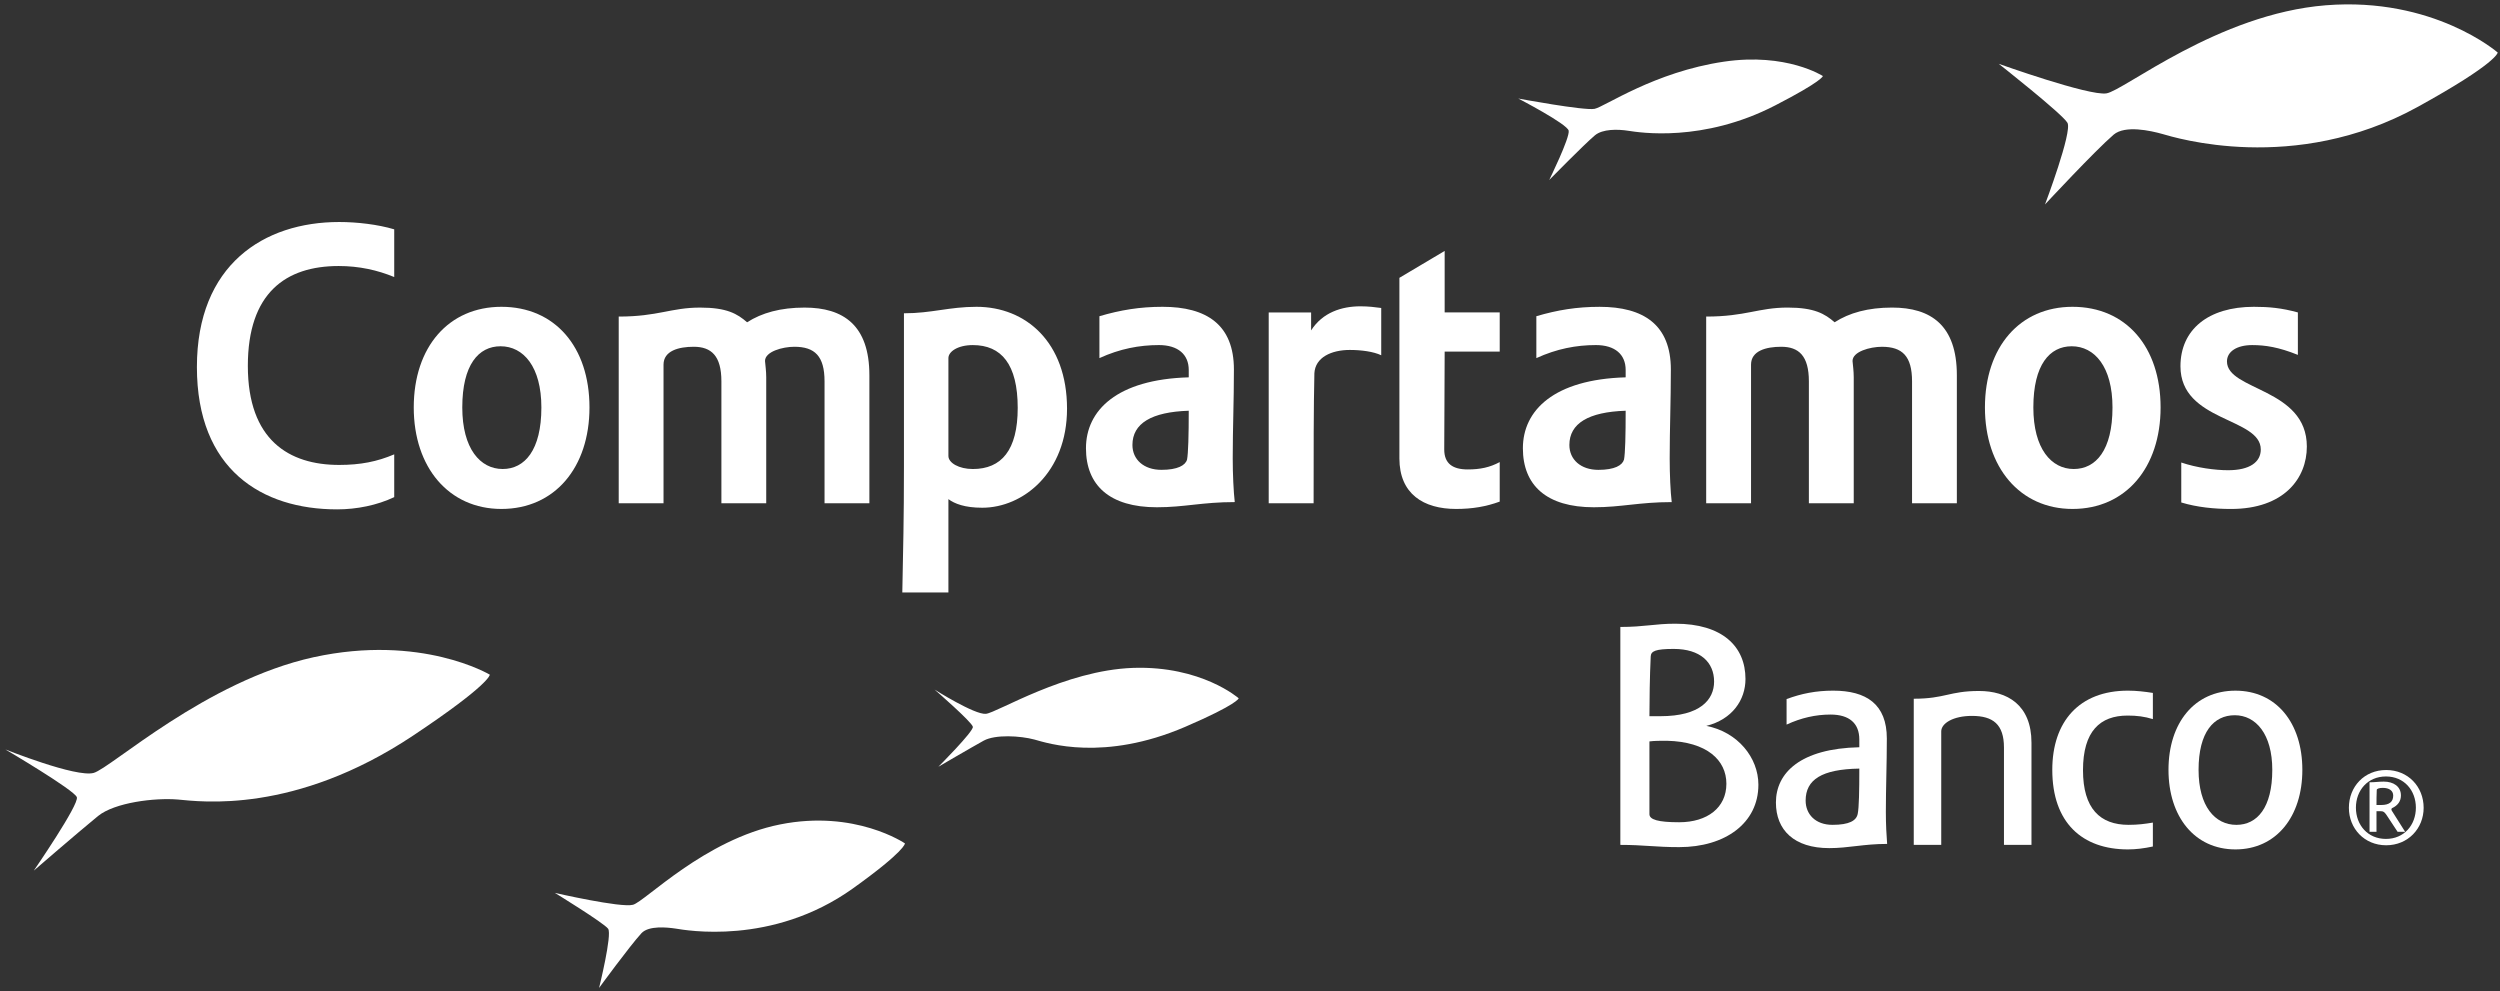
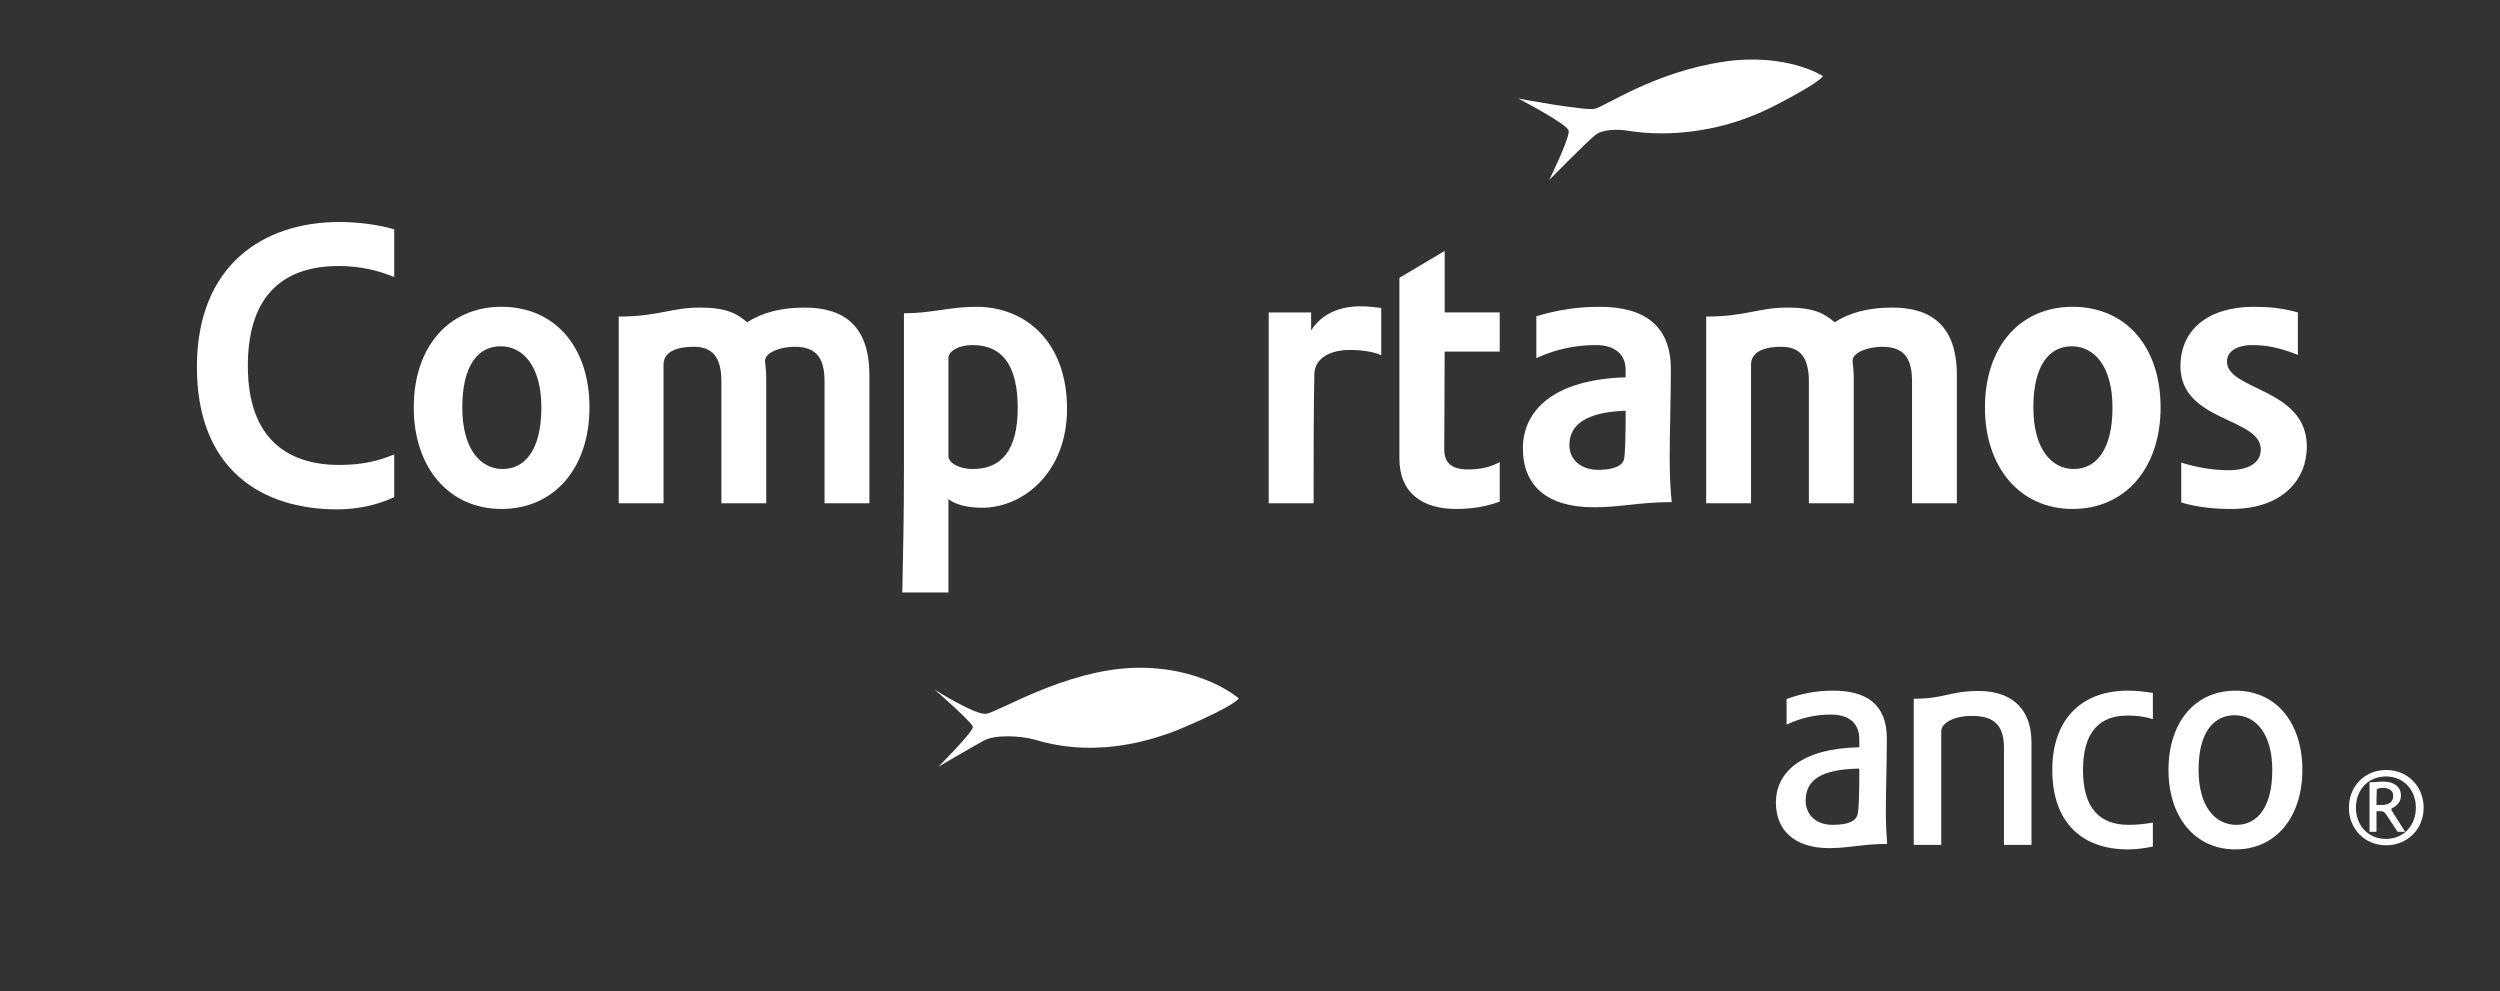
<svg xmlns="http://www.w3.org/2000/svg" width="100%" height="100%" viewBox="0 0 444 176" version="1.1" xml:space="preserve" style="fill-rule:evenodd;clip-rule:evenodd;stroke-linejoin:round;stroke-miterlimit:2;">
  <rect x="0" y="0" width="444" height="176" fill="#333333" stroke="none" />
  <g transform="matrix(1,0,0,1,-135,-144)">
    <g transform="matrix(2.667,0,0,2.667,0,0)">
      <g transform="matrix(1,0,0,1,156.804,62.225)">
        <path d="M0,-0.984C-0.681,-0.85 -5.081,-1.67 -5.081,-1.67C-5.081,-1.67 -1.802,0.03 -1.724,0.473C-1.639,0.944 -3.021,3.755 -3.021,3.755C-3.021,3.755 -0.688,1.376 0.025,0.779C0.532,0.355 1.526,0.362 2.273,0.481C2.965,0.586 7.206,1.282 12.034,-1.215C15.188,-2.84 15.203,-3.168 15.203,-3.168C15.203,-3.168 12.787,-4.739 8.621,-4.126C3.98,-3.444 0.677,-1.122 0,-0.984" style="fill:white;fill-rule:nonzero;" />
      </g>
      <g transform="matrix(1,0,0,1,92.772,113.43)">
-         <path d="M0,0.813C-0.808,1.033 -5.205,0.021 -5.205,0.021C-5.205,0.021 -1.944,2.022 -1.658,2.409C-1.377,2.793 -2.26,6.353 -2.26,6.353C-2.26,6.353 -0.218,3.555 0.569,2.7C1.054,2.191 2.264,2.313 2.855,2.402C3.438,2.493 9.249,3.58 14.641,-0.273C18.163,-2.795 18.108,-3.273 18.108,-3.273C18.108,-3.273 14.801,-5.54 9.793,-4.536C4.779,-3.536 0.806,0.59 0,0.813" style="fill:white;fill-rule:nonzero;" />
-       </g>
+         </g>
      <g transform="matrix(1,0,0,1,190.884,61.168)">
-         <path d="M0,-0.956C-1.17,-0.78 -7.166,-2.925 -7.166,-2.925C-7.166,-2.925 -2.923,0.414 -2.59,1.004C-2.253,1.589 -4.085,6.44 -4.085,6.44C-4.085,6.44 -0.757,2.859 0.487,1.791C1.247,1.149 2.934,1.523 3.734,1.748C4.542,1.979 12.51,4.468 20.709,-0.043C26.056,-2.985 26.062,-3.676 26.062,-3.676C26.062,-3.676 21.798,-7.396 14.614,-6.823C7.429,-6.248 1.166,-1.129 0,-0.956" style="fill:white;fill-rule:nonzero;" />
-       </g>
+         </g>
      <g transform="matrix(1,0,0,1,56.858,102.701)">
-         <path d="M0,2.761C-1.161,3.088 -5.881,1.199 -5.881,1.199C-5.881,1.199 -1.29,3.902 -1.122,4.379C-0.952,4.855 -3.989,9.269 -3.989,9.269C-3.989,9.269 -0.956,6.648 0.29,5.632C1.394,4.735 4.06,4.404 5.611,4.535C7.108,4.669 13.372,5.533 21.27,0.277C26.428,-3.16 26.378,-3.78 26.378,-3.78C26.378,-3.78 21.824,-6.508 14.648,-4.943C7.475,-3.367 1.161,2.432 0,2.761" style="fill:white;fill-rule:nonzero;" />
-       </g>
+         </g>
      <g transform="matrix(1,0,0,1,116.27,101.843)">
        <path d="M0,-0.315C-0.747,-0.242 -3.415,-1.929 -3.415,-1.929C-3.415,-1.929 -0.917,0.239 -0.867,0.55C-0.815,0.859 -3.164,3.21 -3.164,3.21C-3.164,3.21 -1.02,1.955 -0.144,1.471C0.629,1.047 2.293,1.146 3.229,1.397C4.123,1.646 7.853,2.878 13.265,0.555C16.794,-0.965 16.835,-1.35 16.835,-1.35C16.835,-1.35 14.361,-3.525 9.806,-3.374C5.25,-3.215 0.747,-0.385 0,-0.315" style="fill:white;fill-rule:nonzero;" />
      </g>
      <g transform="matrix(1,0,0,1,76.871,69.592)">
        <path d="M0,17.506C-1.141,18.049 -2.5,18.321 -3.802,18.321C-8.827,18.321 -13.14,15.662 -13.14,8.844C-13.14,2.032 -8.687,-0.815 -3.666,-0.815C-2.476,-0.815 -1.091,-0.653 0,-0.327L0,2.85C-1.117,2.388 -2.339,2.116 -3.698,2.116C-7.225,2.116 -9.748,3.909 -9.748,8.766C-9.748,13.707 -7.007,15.362 -3.666,15.362C-2.255,15.362 -1.141,15.143 0,14.657L0,17.506Z" style="fill:white;fill-rule:nonzero;" />
      </g>
      <g transform="matrix(1,0,0,1,81.403,81.182)">
        <path d="M0,-0.055C0,2.688 1.194,4.043 2.689,4.043C4.152,4.043 5.267,2.797 5.267,-0.055C5.267,-2.77 4.071,-4.13 2.549,-4.13C1.086,-4.13 0,-2.906 0,-0.055M8.47,-0.055C8.47,3.936 6.16,6.703 2.606,6.703C-0.896,6.703 -3.232,3.936 -3.232,-0.055C-3.232,-4.097 -0.896,-6.758 2.606,-6.758C6.16,-6.758 8.47,-4.097 8.47,-0.055" style="fill:white;fill-rule:nonzero;" />
      </g>
      <g transform="matrix(1,0,0,1,108.512,74.476)">
        <path d="M0,13.029L-2.986,13.029L-2.986,4.913C-2.986,3.229 -3.635,2.609 -4.996,2.609C-5.781,2.609 -6.95,2.93 -6.95,3.556C-6.924,3.858 -6.869,4.234 -6.869,4.645L-6.869,13.029L-9.854,13.029L-9.854,4.913C-9.854,3.204 -10.532,2.609 -11.698,2.609C-12.704,2.609 -13.708,2.879 -13.708,3.8L-13.708,13.029L-16.692,13.029L-16.692,0.598C-14.059,0.598 -13.219,0 -11.265,0C-9.497,0 -8.795,0.41 -8.143,0.979C-7.165,0.35 -5.917,0 -4.313,0C-1.737,0 0,1.17 0,4.506L0,13.029Z" style="fill:white;fill-rule:nonzero;" />
      </g>
      <g transform="matrix(1,0,0,1,115.401,90.899)">
        <path d="M0,-13.926C-1.004,-13.926 -1.626,-13.493 -1.626,-13.058L-1.626,-6.541C-1.626,-6.079 -0.919,-5.673 0,-5.673C1.901,-5.673 2.989,-6.92 2.989,-9.743C2.989,-12.65 1.901,-13.926 0,-13.926M-4.696,2.549C-4.641,-0.296 -4.587,-2.305 -4.587,-5.862L-4.587,-16.043C-2.74,-16.043 -1.574,-16.475 0.244,-16.475C3.531,-16.475 6.273,-14.118 6.273,-9.689C6.273,-5.431 3.338,-3.095 0.627,-3.095C-0.542,-3.095 -1.219,-3.364 -1.626,-3.668L-1.626,2.549L-4.696,2.549Z" style="fill:white;fill-rule:nonzero;" />
      </g>
      <g transform="matrix(1,0,0,1,129.779,80.852)">
-         <path d="M0,0.493C-2.479,0.573 -3.75,1.335 -3.75,2.773C-3.75,3.746 -2.988,4.429 -1.823,4.429C-0.741,4.429 -0.221,4.13 -0.113,3.746C-0.033,3.344 0,2.118 0,0.493M0,-1.731L0,-2.222C0,-3.251 -0.711,-3.88 -1.984,-3.88C-3.292,-3.88 -4.593,-3.632 -5.948,-3.011L-5.948,-5.802C-4.539,-6.215 -3.26,-6.428 -1.742,-6.428C1.19,-6.428 3.008,-5.235 3.008,-2.252C3.008,-0.156 2.929,1.658 2.929,3.669C2.929,4.729 2.985,5.89 3.064,6.576C0.889,6.576 -0.275,6.921 -2.122,6.921C-5.269,6.921 -6.844,5.459 -6.844,2.99C-6.844,0.466 -4.78,-1.594 0,-1.731" style="fill:white;fill-rule:nonzero;" />
-       </g>
+         </g>
      <g transform="matrix(1,0,0,1,135.104,74.391)">
        <path d="M0,13.114L0,0.408L2.824,0.408L2.824,1.605C3.585,0.408 4.861,0 6.108,0C6.652,0 7.085,0.057 7.493,0.111L7.493,3.26C6.979,3.015 6.163,2.906 5.401,2.906C4.18,2.906 3.099,3.397 3.042,4.456C2.99,6.603 2.99,9.887 2.99,13.114L0,13.114Z" style="fill:white;fill-rule:nonzero;" />
      </g>
      <g transform="matrix(1,0,0,1,146.821,83.79)">
        <path d="M0,-8.992L3.666,-8.992L3.666,-6.385L0,-6.385C0,-3.695 -0.028,-1.852 -0.028,0.133C-0.028,1.082 0.542,1.464 1.541,1.464C2.362,1.464 3.009,1.328 3.666,0.974L3.666,3.606C2.769,3.935 1.847,4.095 0.761,4.095C-1.413,4.095 -3.014,3.091 -3.014,0.731L-3.014,-11.296L0,-13.087L0,-8.992Z" style="fill:white;fill-rule:nonzero;" />
      </g>
      <g transform="matrix(1,0,0,1,158.874,80.853)">
        <path d="M0,0.492C-2.473,0.572 -3.748,1.334 -3.748,2.772C-3.748,3.745 -2.987,4.429 -1.818,4.429C-0.736,4.429 -0.221,4.129 -0.11,3.745C-0.029,3.343 0,2.117 0,0.492M0,-1.732L0,-2.223C0,-3.252 -0.705,-3.881 -1.982,-3.881C-3.292,-3.881 -4.589,-3.633 -5.947,-3.012L-5.947,-5.803C-4.539,-6.216 -3.259,-6.428 -1.737,-6.428C1.19,-6.428 3.01,-5.236 3.01,-2.252C3.01,-0.157 2.932,1.657 2.932,3.668C2.932,4.728 2.983,5.889 3.067,6.576C0.896,6.576 -0.273,6.92 -2.119,6.92C-5.268,6.92 -6.844,5.458 -6.844,2.989C-6.844,0.465 -4.777,-1.595 0,-1.732" style="fill:white;fill-rule:nonzero;" />
      </g>
      <g transform="matrix(1,0,0,1,180.929,74.475)">
        <path d="M0,13.03L-2.984,13.03L-2.984,4.914C-2.984,3.23 -3.634,2.611 -4.993,2.611C-5.783,2.611 -6.947,2.932 -6.947,3.557C-6.92,3.858 -6.867,4.234 -6.867,4.647L-6.867,13.03L-9.854,13.03L-9.854,4.914C-9.854,3.204 -10.531,2.61 -11.698,2.61C-12.704,2.61 -13.706,2.879 -13.706,3.8L-13.706,13.03L-16.693,13.03L-16.693,0.599C-14.061,0.599 -13.218,0 -11.263,0C-9.502,0 -8.794,0.41 -8.14,0.979C-7.166,0.35 -5.913,0 -4.312,0C-1.74,0 0,1.17 0,4.505L0,13.03Z" style="fill:white;fill-rule:nonzero;" />
      </g>
      <g transform="matrix(1,0,0,1,186.023,81.183)">
        <path d="M0,-0.057C0,2.688 1.195,4.042 2.689,4.042C4.161,4.042 5.27,2.796 5.27,-0.057C5.27,-2.77 4.074,-4.131 2.555,-4.131C1.089,-4.131 0,-2.907 0,-0.057M8.473,-0.057C8.473,3.935 6.166,6.702 2.608,6.702C-0.889,6.702 -3.224,3.935 -3.224,-0.057C-3.224,-4.097 -0.889,-6.759 2.608,-6.759C6.166,-6.759 8.473,-4.097 8.473,-0.057" style="fill:white;fill-rule:nonzero;" />
      </g>
      <g transform="matrix(1,0,0,1,200.705,87.886)">
        <path d="M0,-13.462C1.005,-13.462 1.848,-13.385 2.933,-13.087L2.933,-10.26C1.655,-10.776 0.76,-10.913 -0.108,-10.913C-1.137,-10.913 -1.789,-10.478 -1.789,-9.825C-1.789,-7.871 3.53,-8.062 3.53,-4.155C3.53,-2.038 2.008,0 -1.52,0C-2.63,0 -3.774,-0.112 -4.832,-0.432L-4.832,-3.093C-3.8,-2.743 -2.579,-2.58 -1.708,-2.58C-0.271,-2.58 0.463,-3.122 0.463,-3.962C0.463,-6.108 -4.886,-5.785 -4.886,-9.502C-4.886,-11.943 -3.038,-13.462 0,-13.462" style="fill:white;fill-rule:nonzero;" />
      </g>
      <g transform="matrix(1,0,0,1,162.438,97.184)">
-         <path d="M0,11.564C1.873,11.564 3.144,10.595 3.144,9.001C3.144,7.43 1.851,6.203 -0.817,6.138C-1.228,6.138 -1.637,6.138 -1.981,6.181L-1.981,11.025C-1.981,11.392 -1.399,11.564 0,11.564M-1.981,4.502L-1.248,4.502C1.401,4.502 2.325,3.401 2.325,2.196C2.325,0.906 1.401,0.022 -0.365,0.022C-1.592,0.022 -1.873,0.173 -1.895,0.517C-1.96,1.831 -1.981,3.532 -1.981,4.502M5.275,9.066C5.275,11.628 3.057,13.221 0,13.221C-1.592,13.221 -2.346,13.072 -3.918,13.072L-3.918,-1.441C-2.304,-1.441 -1.637,-1.657 -0.258,-1.657C2.865,-1.657 4.415,-0.151 4.415,2.025C4.415,3.424 3.531,4.717 1.808,5.147C3.897,5.556 5.275,7.256 5.275,9.066" style="fill:white;fill-rule:nonzero;" />
-       </g>
+         </g>
      <g transform="matrix(1,0,0,1,174.434,105.281)">
        <path d="M0,-0.106C-2.498,-0.064 -3.575,0.626 -3.575,2.025C-3.575,2.929 -2.927,3.64 -1.786,3.64C-0.667,3.64 -0.193,3.358 -0.107,2.907C-0.021,2.498 0,1.358 0,-0.106M0,-1.527L0,-2.044C0,-3.121 -0.667,-3.704 -1.917,-3.704C-2.906,-3.704 -3.876,-3.485 -4.844,-3.035L-4.844,-4.735C-3.853,-5.102 -2.884,-5.296 -1.744,-5.296C0.474,-5.296 1.832,-4.392 1.832,-2.109C1.832,-0.387 1.767,1.164 1.767,2.778C1.767,3.64 1.809,4.35 1.852,4.91C0.279,4.91 -0.71,5.19 -2.002,5.19C-4.348,5.19 -5.554,3.983 -5.554,2.153C-5.554,0.173 -3.918,-1.442 0,-1.527" style="fill:white;fill-rule:nonzero;" />
      </g>
      <g transform="matrix(1,0,0,1,179.889,107.565)">
        <path d="M0,-4.867L0,2.691L-1.83,2.691L-1.83,-7.042C0.26,-7.042 0.539,-7.558 2.52,-7.558C4.373,-7.558 6.009,-6.654 6.009,-4.113L6.009,2.691L4.177,2.691L4.177,-3.79C4.177,-5.341 3.445,-5.899 2.044,-5.899C0.795,-5.899 0,-5.405 0,-4.867" style="fill:white;fill-rule:nonzero;" />
      </g>
      <g transform="matrix(1,0,0,1,192.365,101.621)">
        <path d="M0,7.3C0.626,7.3 1.099,7.236 1.617,7.149L1.617,8.742C1.014,8.871 0.475,8.936 -0.043,8.936C-3.079,8.936 -5.081,7.171 -5.081,3.639C-5.081,0.431 -3.295,-1.636 -0.043,-1.636C0.519,-1.636 1.077,-1.571 1.617,-1.485L1.617,0.259C1.055,0.087 0.56,0.023 -0.065,0.023C-1.894,0.023 -3.036,1.057 -3.036,3.661C-3.036,6.223 -1.894,7.3 0,7.3" style="fill:white;fill-rule:nonzero;" />
      </g>
      <g transform="matrix(1,0,0,1,197.025,105.282)">
        <path d="M0,-0.021C0,2.411 1.098,3.64 2.519,3.64C3.898,3.64 4.909,2.498 4.909,-0.021C4.909,-2.411 3.811,-3.66 2.411,-3.66C1.012,-3.66 0,-2.541 0,-0.021M6.911,-0.021C6.911,3.101 5.167,5.275 2.455,5.275C-0.259,5.275 -2.003,3.101 -2.003,-0.021C-2.003,-3.165 -0.259,-5.296 2.455,-5.296C5.167,-5.296 6.911,-3.165 6.911,-0.021" style="fill:white;fill-rule:nonzero;" />
      </g>
      <g transform="matrix(1,0,0,1,209.19,107.952)">
        <path d="M0,-0.353C0.54,-0.353 0.796,-0.565 0.796,-0.979C0.796,-1.316 0.517,-1.493 0.103,-1.493C-0.155,-1.493 -0.292,-1.428 -0.299,-1.362C-0.317,-0.989 -0.317,-0.638 -0.317,-0.353L0,-0.353ZM-0.317,1.434L-0.78,1.434L-0.78,-1.864C-0.423,-1.864 -0.187,-1.91 0.17,-1.91C0.807,-1.91 1.31,-1.593 1.31,-0.989C1.31,-0.601 1.101,-0.319 0.718,-0.142C0.687,-0.119 0.676,-0.095 0.676,-0.064C0.676,-0.039 0.687,0.005 0.707,0.034L1.593,1.434L1.089,1.434L0.36,0.327C0.214,0.114 0.141,0.061 -0.02,0.061L-0.317,0.061L-0.317,1.434ZM0.313,-2.253C-0.902,-2.253 -1.687,-1.325 -1.687,-0.175C-1.687,0.979 -0.902,1.906 0.313,1.906C1.523,1.906 2.306,0.979 2.306,-0.175C2.306,-1.325 1.523,-2.253 0.313,-2.253M0.327,2.329C-1.128,2.329 -2.155,1.211 -2.155,-0.165C-2.155,-1.575 -1.128,-2.682 0.327,-2.682C1.783,-2.682 2.823,-1.575 2.823,-0.165C2.823,1.211 1.783,2.329 0.327,2.329" style="fill:white;fill-rule:nonzero;" />
      </g>
    </g>
  </g>
</svg>